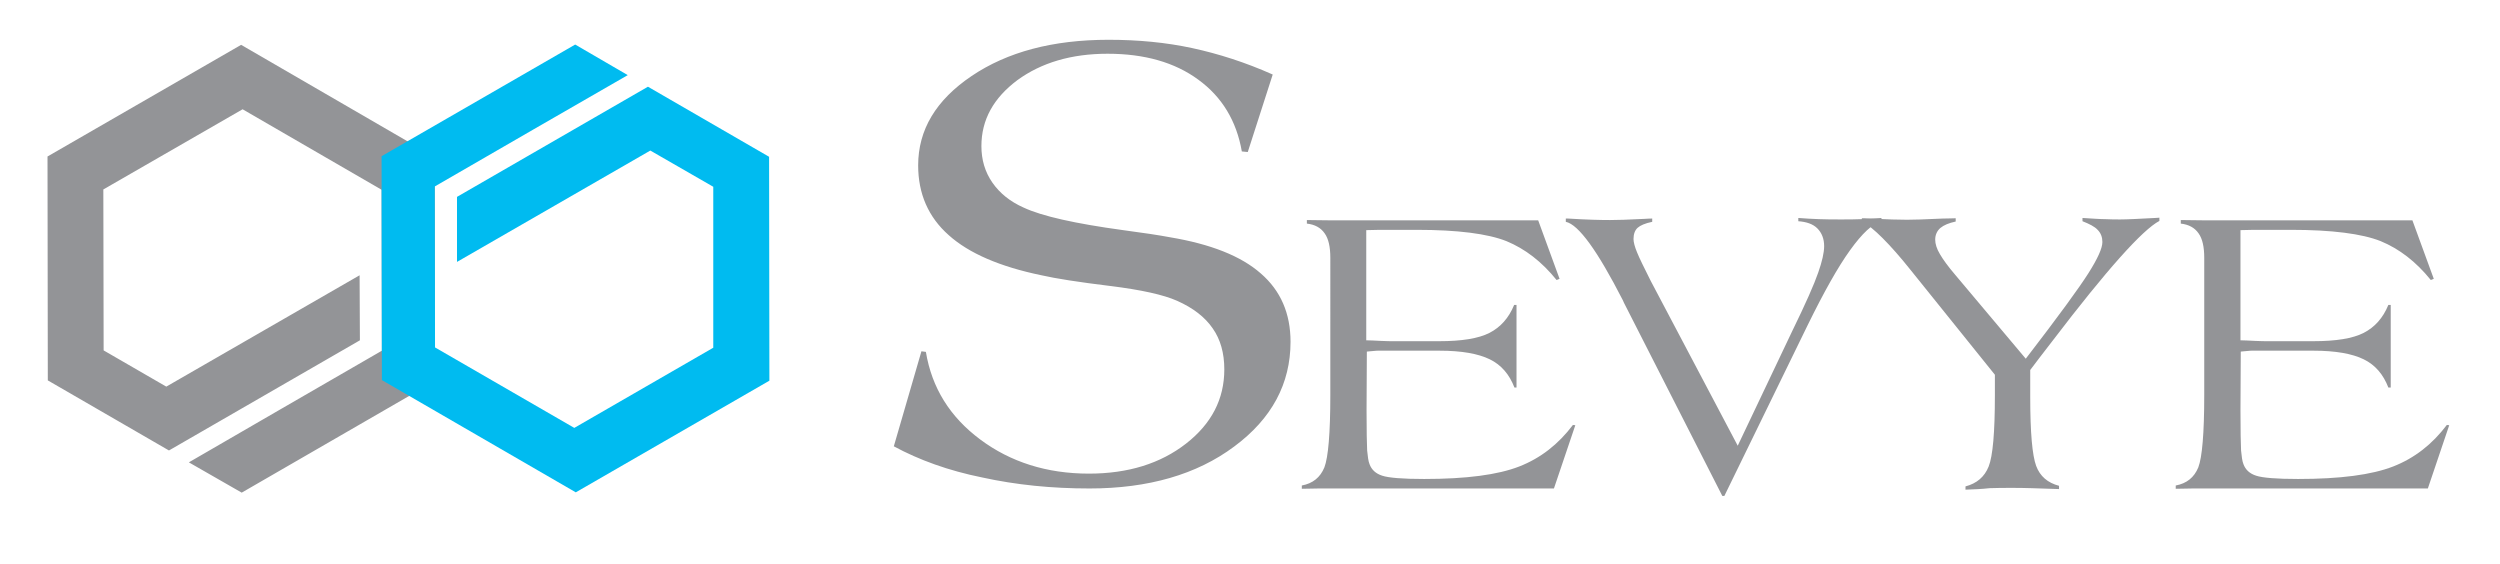
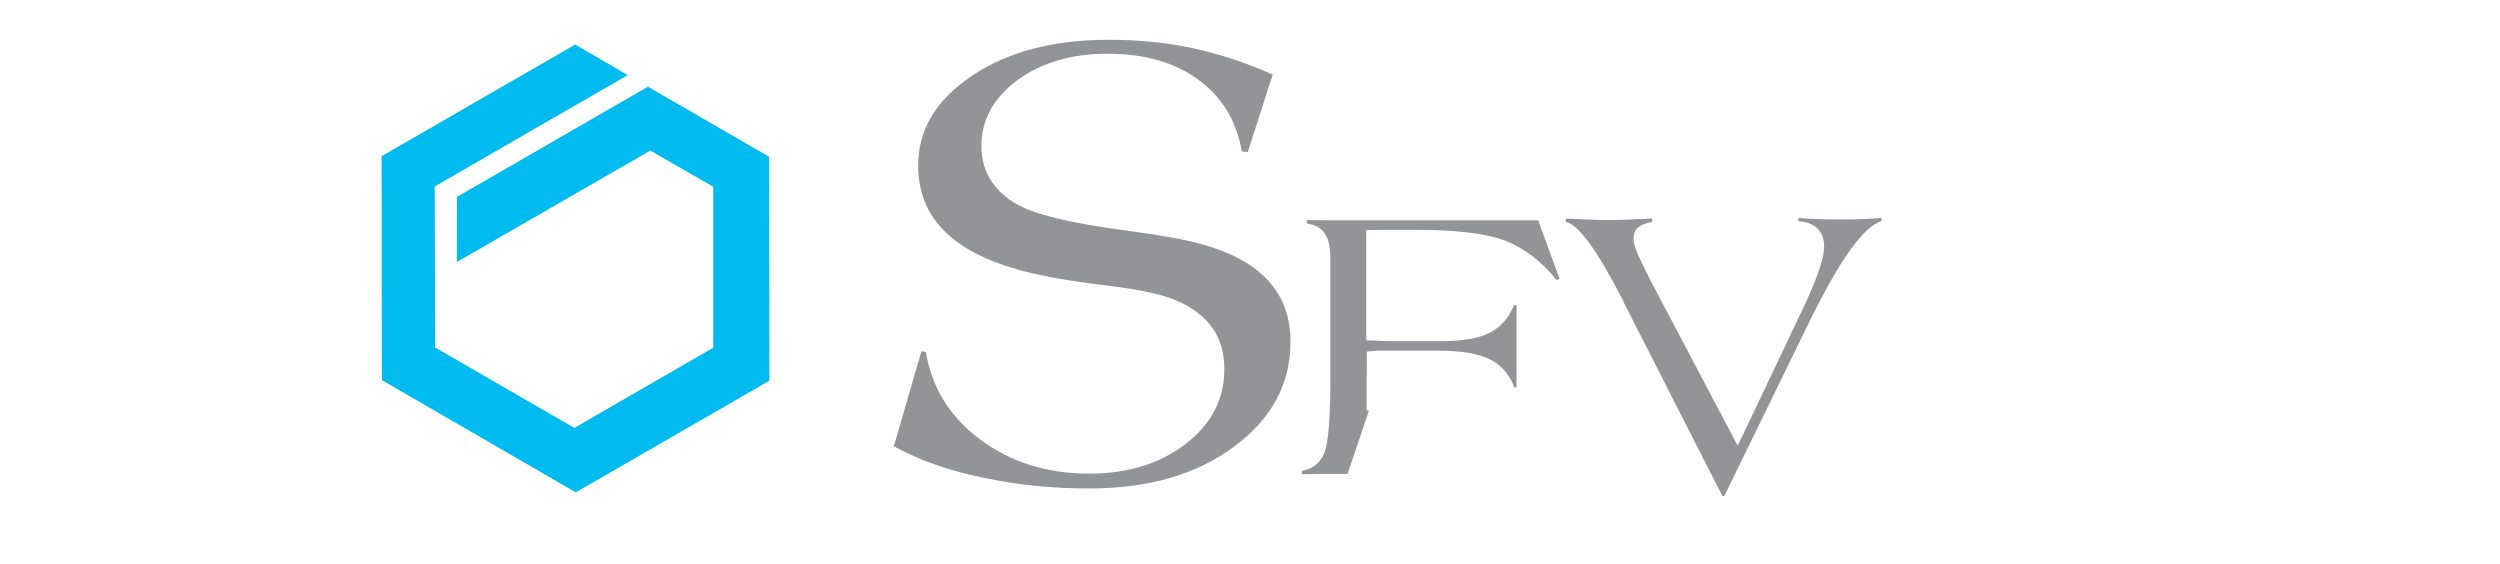
<svg xmlns="http://www.w3.org/2000/svg" id="Layer_1" viewBox="0 0 841.9 190">
  <style>.st0{fill:#939497}</style>
-   <path class="st0" d="M301 150.3l9.3-32 1.5.2c2 12.1 8.1 21.9 18.3 29.5 10.2 7.6 22.4 11.5 36.6 11.5 13.2 0 24.1-3.4 32.7-10.1 8.6-6.7 12.9-15 12.9-25 0-5.5-1.3-10.1-3.9-13.8-2.6-3.8-6.6-6.9-12-9.3-4.5-2-12-3.7-22.6-5-10.6-1.3-18.3-2.5-23.1-3.6-14-2.9-24.4-7.4-31.2-13.5-6.9-6.1-10.3-14-10.3-23.5 0-12 6-22 18-30.1 12-8.1 27.3-12.2 46.1-12.2 10 0 19.4.9 28.2 2.8s17.9 4.8 27.1 8.9l-8.4 26.1-2-.2c-1.8-10.3-6.7-18.4-14.7-24.2-7.9-5.8-18.1-8.7-30.5-8.7-12.2 0-22.3 3-30.4 8.9-8 6-12.1 13.3-12.1 22.2 0 4.6 1.2 8.7 3.7 12.3 2.5 3.6 6 6.4 10.5 8.4 6.2 2.9 17.4 5.4 33.5 7.6 6.8.9 12.1 1.7 15.8 2.4 13.7 2.3 23.9 6.3 30.6 12.2 6.7 5.8 10 13.5 10 23 0 14.1-6.3 25.9-19 35.3-12.6 9.4-28.9 14.1-48.7 14.1-12.7 0-24.7-1.2-36.1-3.7-11.4-2.3-21.3-5.9-29.8-10.5zM440 74.1c2.5 0 5.2.1 8.1.1H518l7.2 19.7-1 .4c-5-6.2-10.6-10.5-16.9-13.1-6.3-2.5-16.4-3.8-30.2-3.8h-12.5c-1.4 0-2.9.1-4.5.1v37.1c1.2 0 2.8.1 4.9.2 2.1.1 3.3.1 3.8.1h15.9c7.5 0 13.2-.9 16.9-2.8 3.7-1.9 6.5-5 8.3-9.4h.8v27.8h-.7c-1.7-4.4-4.4-7.6-8.3-9.5-3.9-1.9-9.5-2.9-16.9-2.9H463.9c-.1 0-.5 0-1.4.1-.8.1-1.5.1-2.2.2l-.1 19.8c0 6.9.1 11.4.2 13.5.2 2.1.4 3.6.8 4.6.7 1.9 2.1 3.2 4.3 3.9 2.1.7 6.8 1.1 14.1 1.1 14.2 0 24.8-1.4 32-4.2 7.2-2.8 13.2-7.5 18.1-14l.8.1-7.2 21.3H444c-1.7 0-3.6.1-5.6.1v-1.1c3.7-.7 6.2-2.7 7.6-6.1 1.3-3.4 2-11.5 2-24.3V86.8c0-3.6-.6-6.4-1.9-8.2-1.3-1.9-3.3-3-6-3.3v-1.2zM527.3 74.7v-1.1h.8c6.3.4 11 .5 14.1.5 2.2 0 6.1-.1 11.7-.4 1.2-.1 2-.1 2.5-.1v1.1c-2.4.5-4 1.2-4.9 2-.9.8-1.4 2.1-1.4 3.8 0 1 .4 2.6 1.2 4.5.8 2 2.4 5.2 4.6 9.6l29.3 55.5 18.3-38.5c4.6-9.4 7.5-16 8.8-19.8 1.3-3.7 2-6.7 2-8.9 0-2.5-.8-4.5-2.3-6-1.5-1.5-3.7-2.2-6.4-2.4v-1.1c2.3.2 4.6.3 7 .4 2.4.1 4.9.1 7.4.1 2.4 0 4.7 0 6.9-.1 2.3-.1 4.5-.2 6.7-.4v1.1c-3 .8-6.5 4.1-10.6 9.8-4.1 5.7-8.8 14.1-14.2 25.1L580.7 167h-.7l-33.1-65c-.1-.2-.2-.5-.4-.9-8.5-16.6-14.9-25.5-19.2-26.4z" />
-   <path class="st0" d="M661.9 164.9v-1.1c3.8-1 6.4-3.2 7.8-6.7 1.4-3.5 2.1-11.5 2.1-24v-6.9l-28.4-35.3c-3.5-4.4-6.7-8-9.4-10.7-2.7-2.7-5-4.6-7-5.6v-1.1c.6 0 1.4 0 2.6.1 6 .3 10.2.4 12.6.4 2 0 5.9-.1 12-.4 1.9 0 3.3-.1 4.4-.1v1.1c-2.3.5-4 1.2-5.2 2.2-1.1 1-1.7 2.3-1.7 3.9 0 1.4.5 3.1 1.6 4.9 1.1 1.9 2.8 4.2 5.1 6.9l23.8 28.3c11-14.3 18-23.9 21.1-28.8 3.1-4.9 4.7-8.4 4.7-10.5 0-1.6-.5-3-1.6-4.1-1-1.1-2.8-2-5.1-2.9v-1.1c3.3.2 5.9.4 7.7.4 1.8.1 3.5.1 5 .1 2.3 0 6.2-.2 11.8-.5.6 0 1.1-.1 1.4-.1v1.1c-5.7 3-17.7 16.4-36 40.4-3.3 4.3-5.8 7.5-7.5 9.8v9.1c0 12 .7 19.7 2 23.2s3.9 5.7 7.7 6.7v1.1c-3.4-.1-6.5-.2-9.2-.3-2.7-.1-5.1-.1-7-.1-2.2 0-4.6 0-7.2.1-2.6.3-5.3.4-8.1.5zM734.4 74.1c2.5 0 5.2.1 8.1.1h69.9l7.2 19.7-1 .4c-5-6.2-10.6-10.5-16.9-13.1-6.3-2.5-16.4-3.8-30.2-3.8H759c-1.4 0-2.9.1-4.5.1v37.1c1.2 0 2.8.1 4.9.2 2.1.1 3.3.1 3.8.1h15.9c7.5 0 13.2-.9 16.9-2.8 3.7-1.9 6.5-5 8.3-9.4h.8v27.8h-.8c-1.7-4.4-4.4-7.6-8.3-9.5-3.9-1.9-9.5-2.9-16.9-2.9H758.2c-.1 0-.5 0-1.4.1-.8.1-1.5.1-2.2.2l-.1 19.8c0 6.9.1 11.4.2 13.5.2 2.1.4 3.6.8 4.6.7 1.9 2.1 3.2 4.3 3.9 2.1.7 6.8 1.1 14.1 1.1 14.2 0 24.8-1.4 32-4.2 7.2-2.8 13.2-7.5 18.1-14l.8.1-7.2 21.3h-79.3c-1.7 0-3.6.1-5.6.1v-1.1c3.7-.7 6.2-2.7 7.6-6.1 1.3-3.4 2-11.5 2-24.3V86.8c0-3.6-.6-6.4-1.9-8.2-1.3-1.9-3.3-3-6-3.3v-1.2zM16.1 128.1l40.8 23.6 18.2-10.5 46.1-26.6-.1-21.9L56 130.2 34.9 118l-.1-54.2 46.9-27 46.8 27.1.1 54.2-33.4 19.3-31.6 18.3 17.8 10.2 65.1-37.6-.1-75.4-65.2-37.8L16 52.7z" />
+   <path class="st0" d="M301 150.3l9.3-32 1.5.2c2 12.1 8.1 21.9 18.3 29.5 10.2 7.6 22.4 11.5 36.6 11.5 13.2 0 24.1-3.4 32.7-10.1 8.6-6.7 12.9-15 12.9-25 0-5.5-1.3-10.1-3.9-13.8-2.6-3.8-6.6-6.9-12-9.3-4.5-2-12-3.7-22.6-5-10.6-1.3-18.3-2.5-23.1-3.6-14-2.9-24.4-7.4-31.2-13.5-6.9-6.1-10.3-14-10.3-23.5 0-12 6-22 18-30.1 12-8.1 27.3-12.2 46.1-12.2 10 0 19.4.9 28.2 2.8s17.9 4.8 27.1 8.9l-8.4 26.1-2-.2c-1.8-10.3-6.7-18.4-14.7-24.2-7.9-5.8-18.1-8.7-30.5-8.7-12.2 0-22.3 3-30.4 8.9-8 6-12.1 13.3-12.1 22.2 0 4.6 1.2 8.7 3.7 12.3 2.5 3.6 6 6.4 10.5 8.4 6.2 2.9 17.4 5.4 33.5 7.6 6.8.9 12.1 1.7 15.8 2.4 13.7 2.3 23.9 6.3 30.6 12.2 6.7 5.8 10 13.5 10 23 0 14.1-6.3 25.9-19 35.3-12.6 9.4-28.9 14.1-48.7 14.1-12.7 0-24.7-1.2-36.1-3.7-11.4-2.3-21.3-5.9-29.8-10.5zM440 74.1c2.5 0 5.2.1 8.1.1H518l7.2 19.7-1 .4c-5-6.2-10.6-10.5-16.9-13.1-6.3-2.5-16.4-3.8-30.2-3.8h-12.5c-1.4 0-2.9.1-4.5.1v37.1c1.2 0 2.8.1 4.9.2 2.1.1 3.3.1 3.8.1h15.9c7.5 0 13.2-.9 16.9-2.8 3.7-1.9 6.5-5 8.3-9.4h.8v27.8h-.7c-1.7-4.4-4.4-7.6-8.3-9.5-3.9-1.9-9.5-2.9-16.9-2.9H463.9c-.1 0-.5 0-1.4.1-.8.1-1.5.1-2.2.2l-.1 19.8l.8.1-7.2 21.3H444c-1.7 0-3.6.1-5.6.1v-1.1c3.7-.7 6.2-2.7 7.6-6.1 1.3-3.4 2-11.5 2-24.3V86.8c0-3.6-.6-6.4-1.9-8.2-1.3-1.9-3.3-3-6-3.3v-1.2zM527.3 74.7v-1.1h.8c6.3.4 11 .5 14.1.5 2.2 0 6.1-.1 11.7-.4 1.2-.1 2-.1 2.5-.1v1.1c-2.4.5-4 1.2-4.9 2-.9.8-1.4 2.1-1.4 3.8 0 1 .4 2.6 1.2 4.5.8 2 2.4 5.2 4.6 9.6l29.3 55.5 18.3-38.5c4.6-9.4 7.5-16 8.8-19.8 1.3-3.7 2-6.7 2-8.9 0-2.5-.8-4.5-2.3-6-1.5-1.5-3.7-2.2-6.4-2.4v-1.1c2.3.2 4.6.3 7 .4 2.4.1 4.9.1 7.4.1 2.4 0 4.7 0 6.9-.1 2.3-.1 4.5-.2 6.7-.4v1.1c-3 .8-6.5 4.1-10.6 9.8-4.1 5.7-8.8 14.1-14.2 25.1L580.7 167h-.7l-33.1-65c-.1-.2-.2-.5-.4-.9-8.5-16.6-14.9-25.5-19.2-26.4z" />
  <path fill="#00bbf0" d="M259 52.8l-40.8-23.6L200 39.7l-46.1 26.6v21.9L219 50.7l21.2 12.2v54.2l-46.8 27-46.9-27.1-.1-54.2 33.4-19.3 31.6-18.2L193.7 15l-65.2 37.6.1 75.4 65.3 37.8 65.2-37.6z" />
</svg>